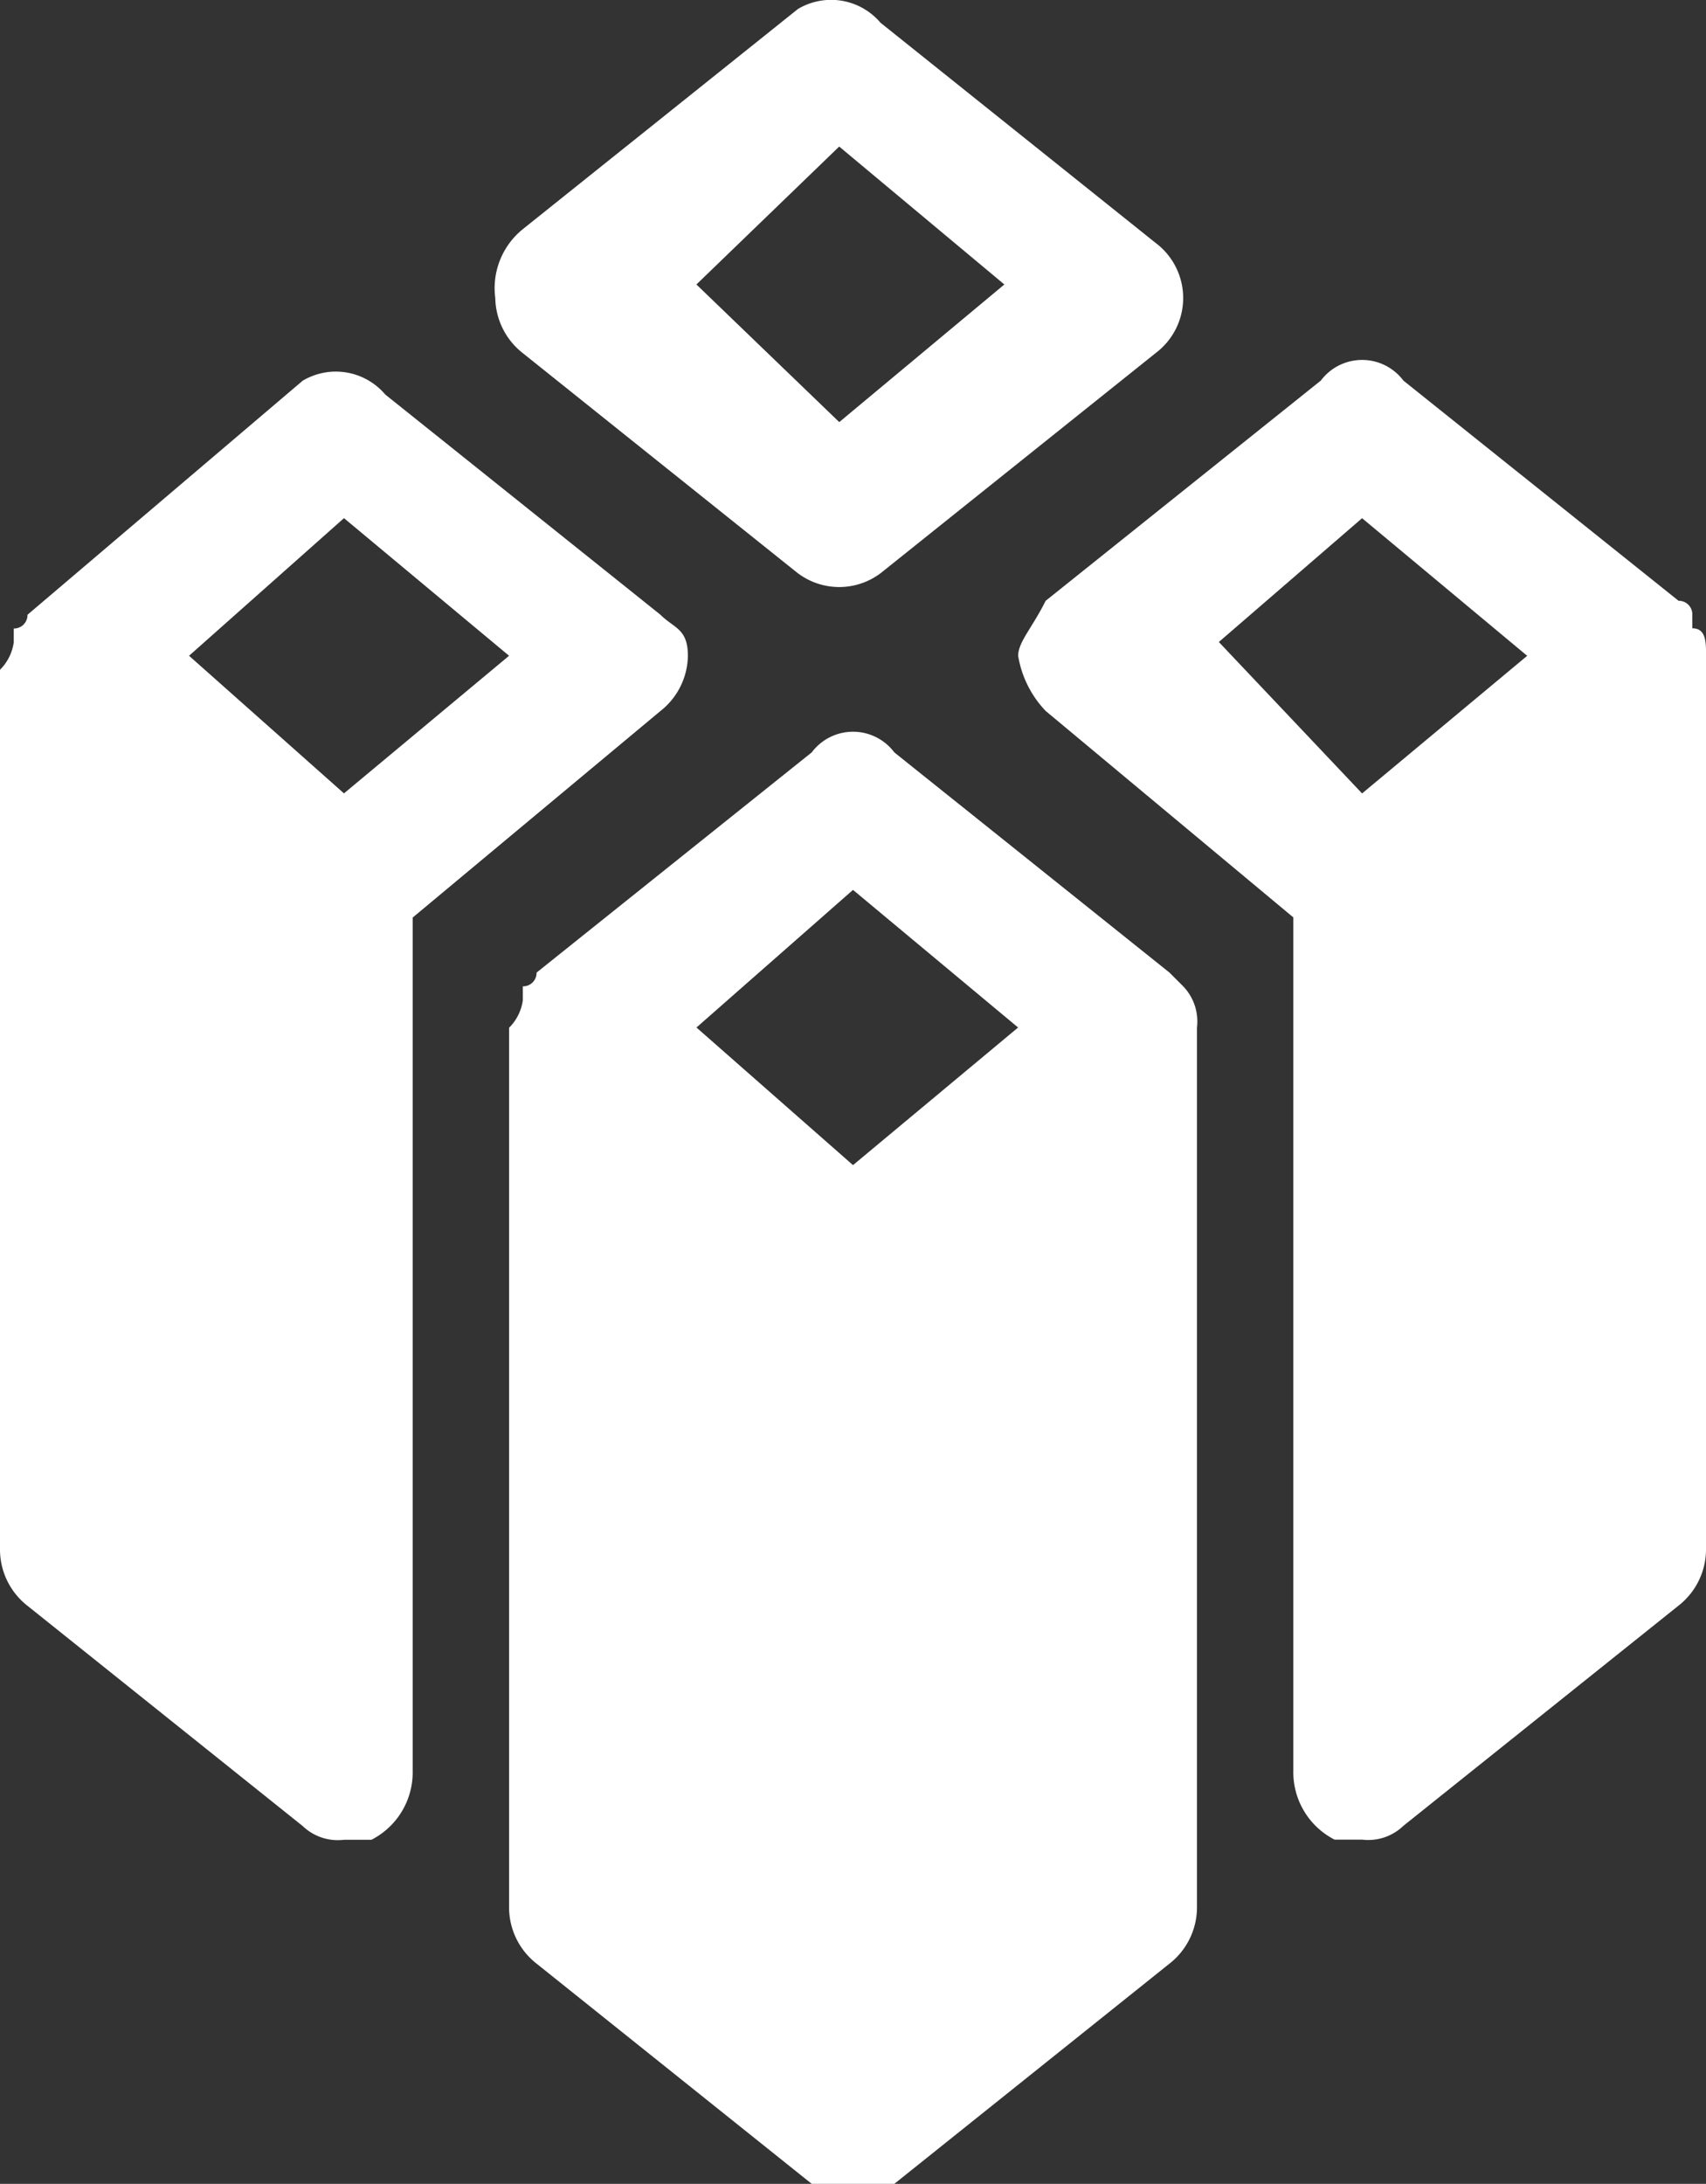
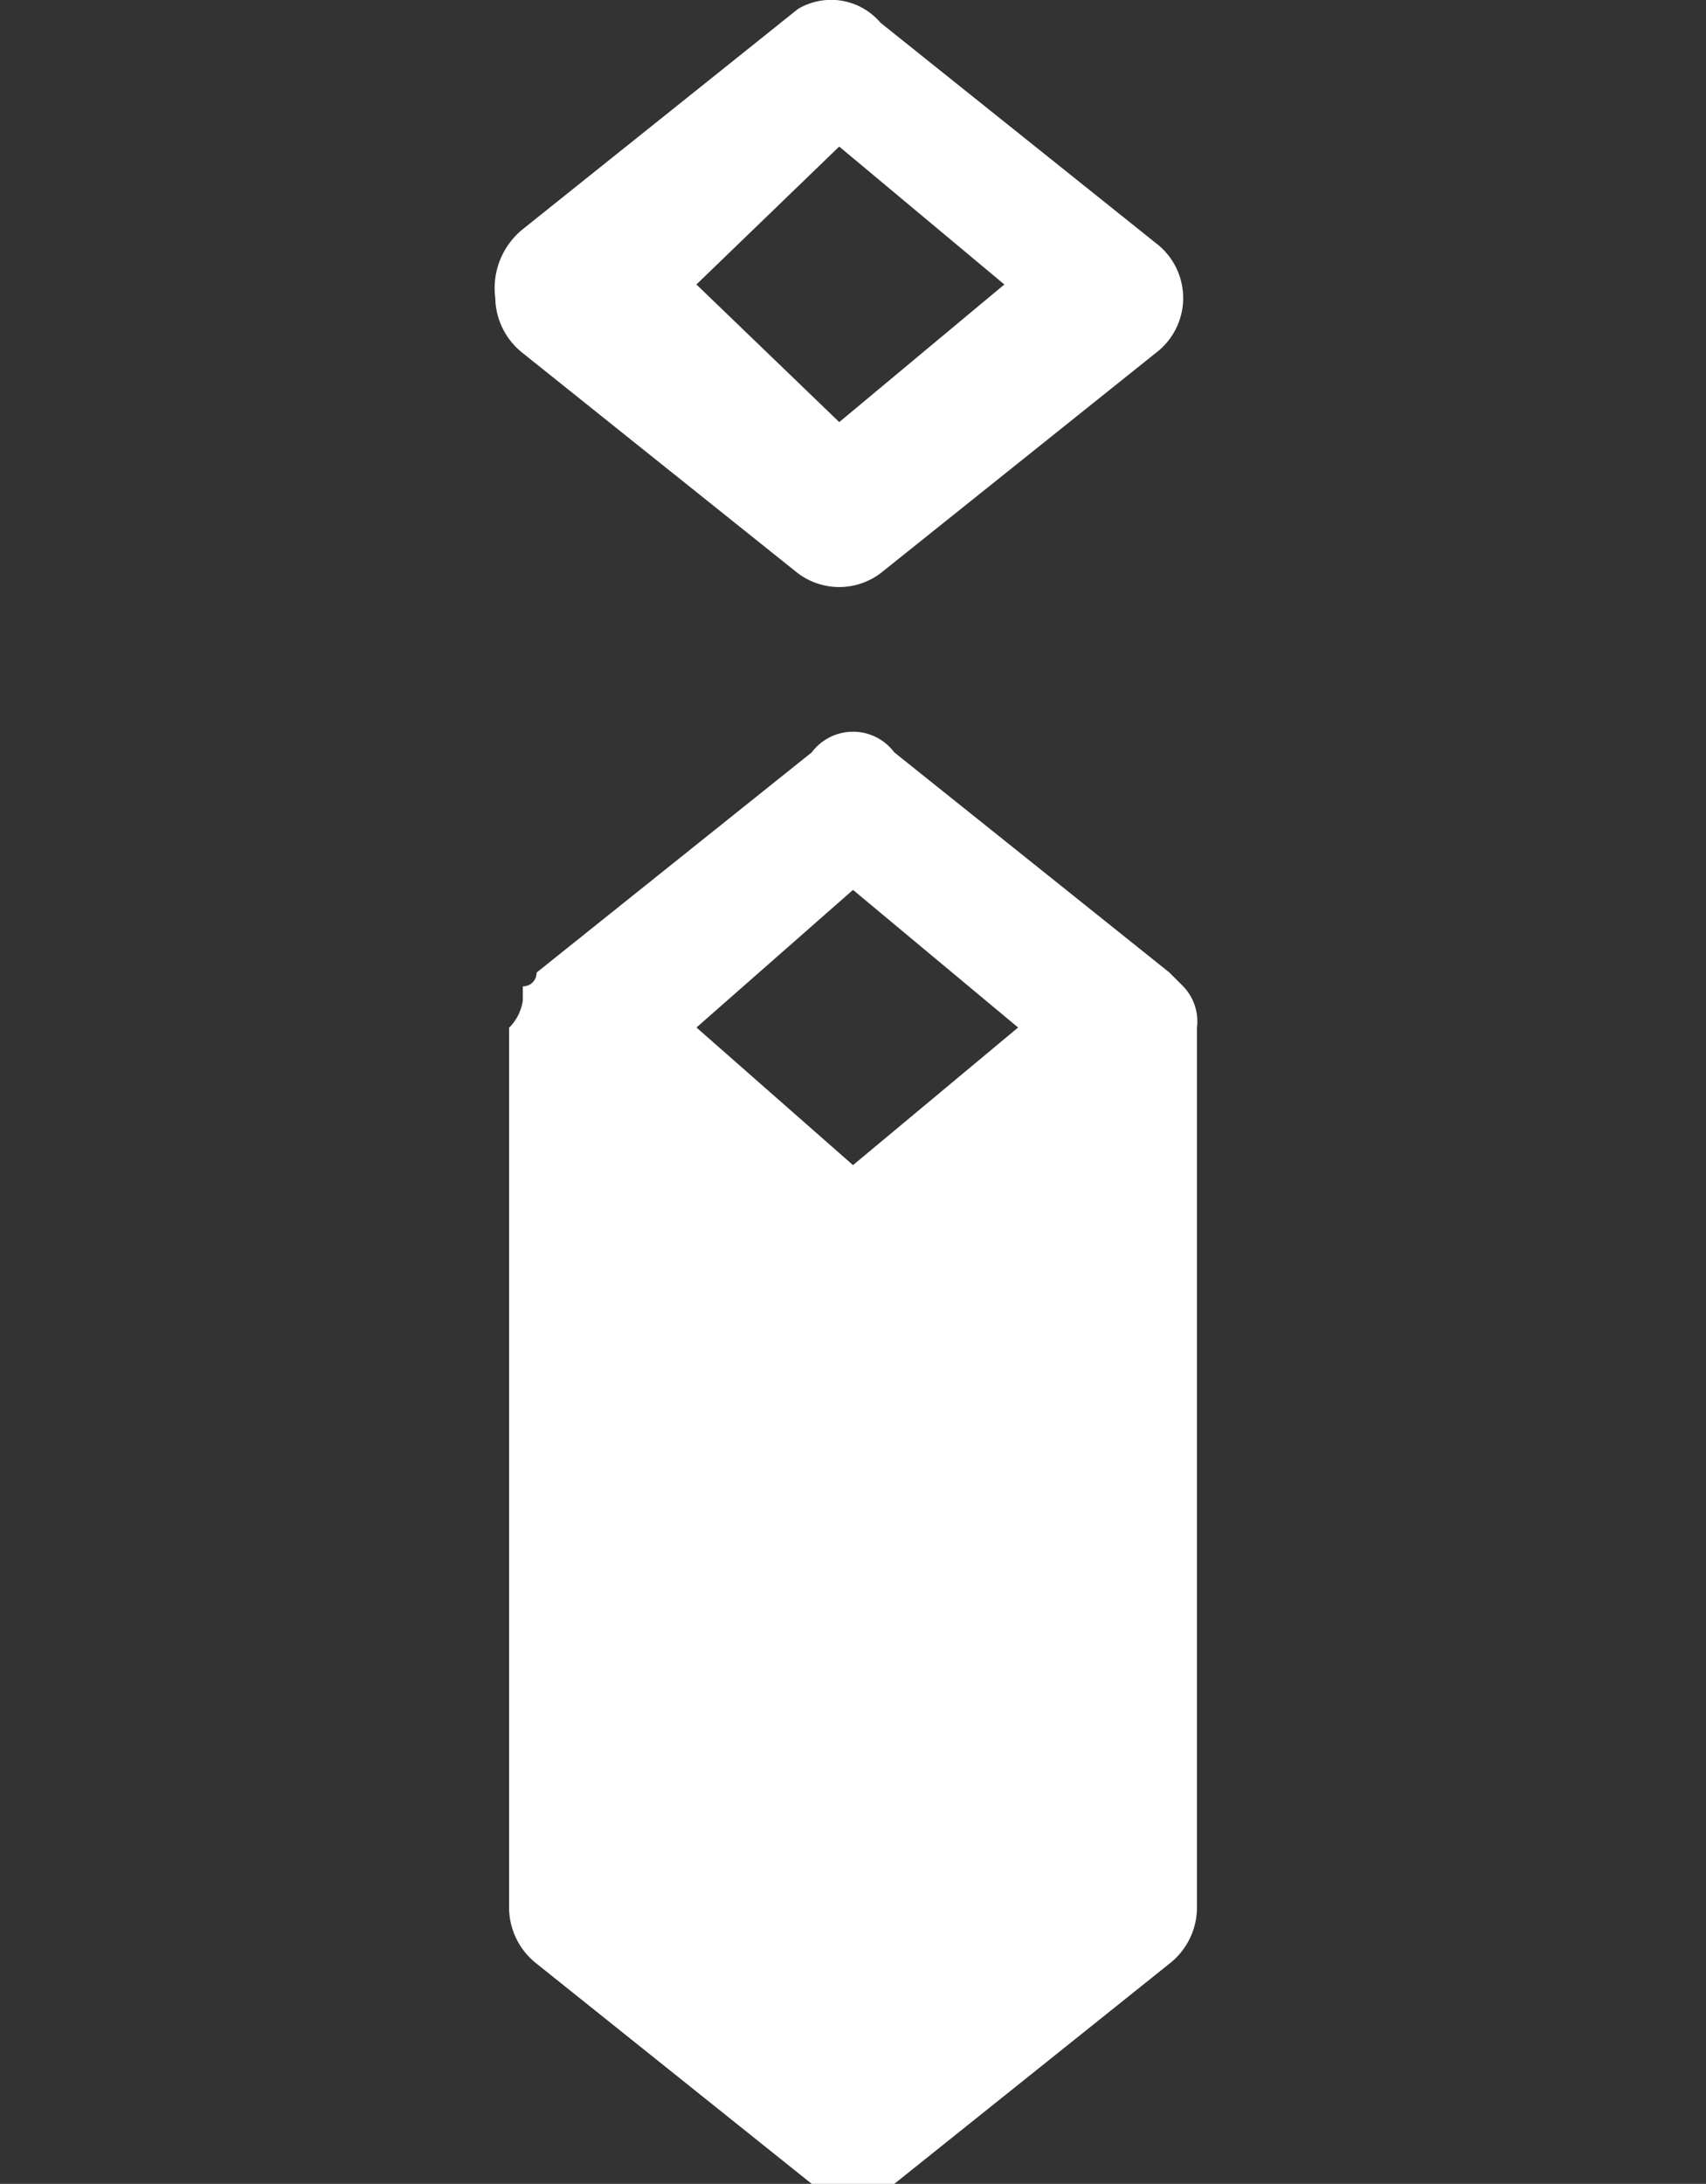
<svg xmlns="http://www.w3.org/2000/svg" width="33.622" height="43.02" viewBox="0 0 33.622 43.02">
  <rect x="0" y="0" width="33.622" height="43.02" fill="#333333" stroke="none" />
  <g id="组_410" data-name="组 410" transform="translate(-115.2 -2.196)">
    <path id="路径_360" data-name="路径 360" d="M359.158,21.626l-.271-.271-5.423-4.338a1.017,1.017,0,0,0-1.627,0l-5.423,4.338a.266.266,0,0,1-.271.271V21.9a.947.947,0,0,1-.271.542V39.793a1.409,1.409,0,0,0,.542,1.085l5.423,4.338h1.627l5.423-4.338a1.409,1.409,0,0,0,.542-1.085V22.439A1,1,0,0,0,359.158,21.626Zm-6.508-1.9,3.254,2.711-3.254,2.711-3.085-2.711Zm-1.085,22.459-.271-14.867V41.149l-2.711-2.169Zm2.44-1.039,3.451-1.356-.739-14.642V38.979Zm-2.44-27.657a1.356,1.356,0,0,0,1.627,0l5.423-4.338a1.356,1.356,0,0,0,0-2.169l-5.423-4.338a1.277,1.277,0,0,0-1.627-.271l-5.423,4.338a1.493,1.493,0,0,0-.542,1.356,1.409,1.409,0,0,0,.542,1.085l5.423,4.338Zm.813-8.406L355.633,7.8l-3.254,2.711L349.564,7.8Z" transform="translate(-220.639)" fill="#fff" />
-     <path id="路径_361" data-name="路径 361" d="M128.215,176.514a1.409,1.409,0,0,0,.542-1.085c0-.542-.271-.542-.542-.813l-5.423-4.338a1.277,1.277,0,0,0-1.627-.271l-5.423,4.61a.266.266,0,0,1-.271.271v.271a.947.947,0,0,1-.271.542v17.354a1.409,1.409,0,0,0,.542,1.085l5.423,4.338a1,1,0,0,0,.813.271h.542a1.491,1.491,0,0,0,.813-1.356V180.582Zm-6.236-3.8,3.254,2.711-3.254,2.711-3.053-2.711Zm-4.067,19.523,2.711,2.716v-.547Zm30.911-16.811c0-.271,0-.542-.271-.542v-.271a.266.266,0,0,0-.271-.271l-5.423-4.338a1.017,1.017,0,0,0-1.627,0l-5.423,4.338c-.271.542-.542.813-.542,1.085a2.056,2.056,0,0,0,.542,1.085l4.881,4.067v16.811a1.491,1.491,0,0,0,.813,1.356h.542a1,1,0,0,0,.813-.271l5.423-4.338a1.409,1.409,0,0,0,.542-1.085Zm-6.779-2.711,3.254,2.711-3.254,2.711-2.823-2.983ZM143.4,194.41l3.571-1.356-.86-14.642v13.829Z" transform="translate(0 -160.311)" fill="#fff" />
  </g>
</svg>